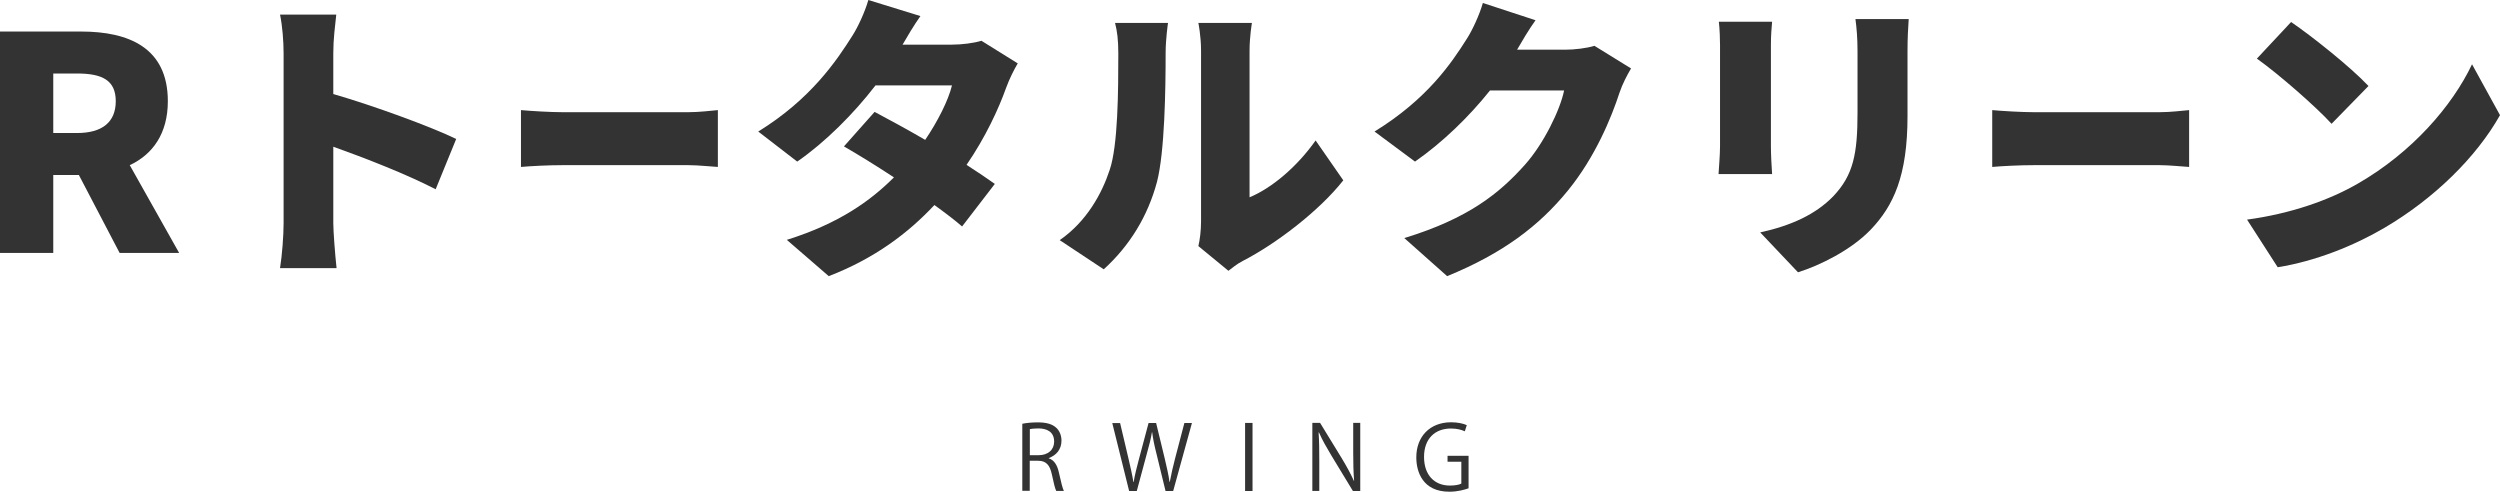
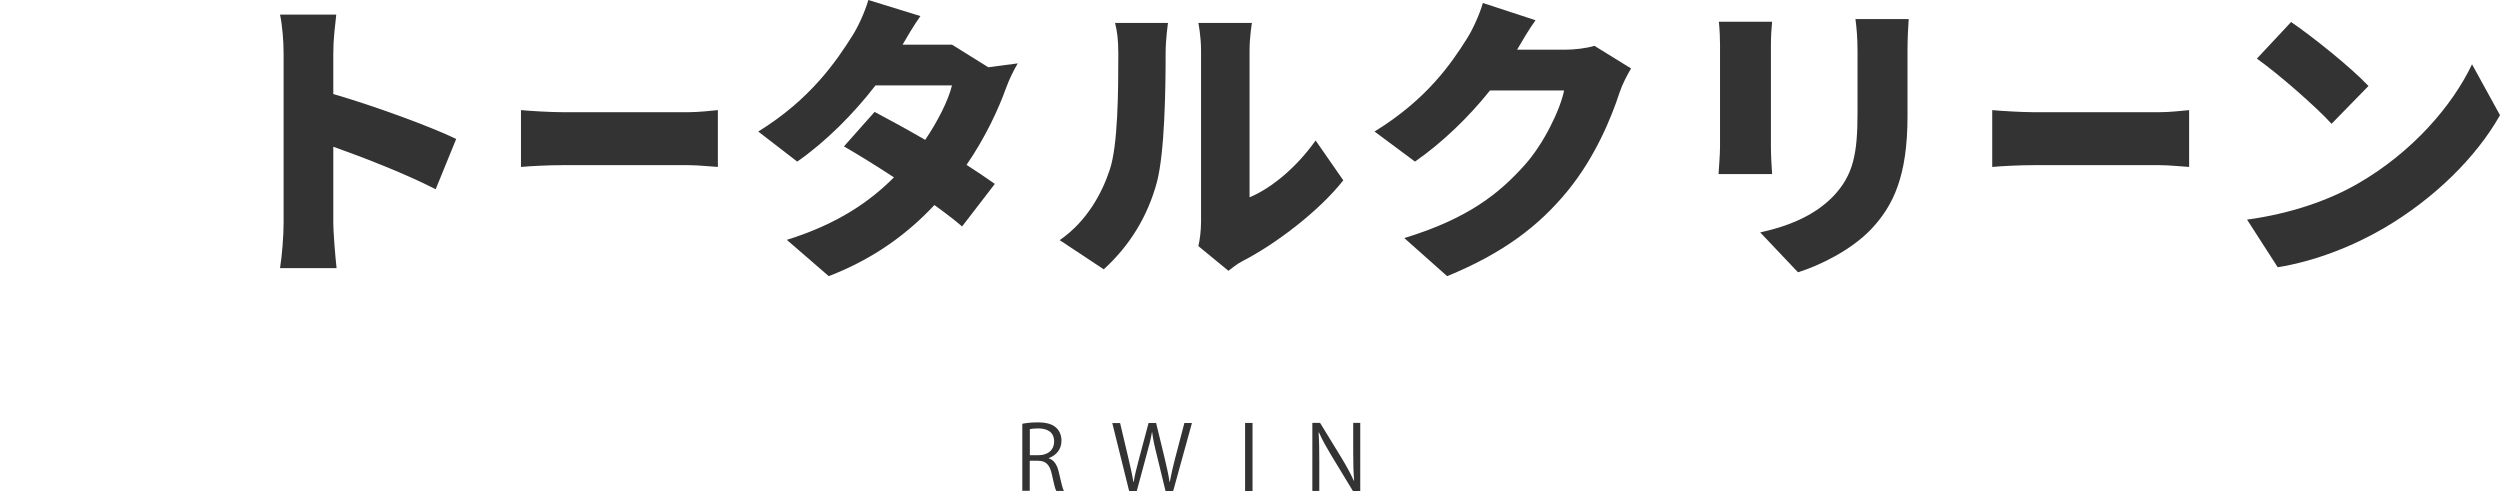
<svg xmlns="http://www.w3.org/2000/svg" id="_レイヤー_2" data-name="レイヤー 2" width="252.03" height="49.57" viewBox="0 0 252.03 49.57">
  <defs>
    <style>
      .cls-1 {
        fill: #333;
        stroke-width: 0px;
      }
    </style>
  </defs>
  <g id="_ヘッダー" data-name="ヘッダー">
    <g>
      <g>
-         <path class="cls-1" d="M12.06,25.5l-4.11-7.86h-2.58v7.86H0V3.18h8.19c4.77,0,8.73,1.62,8.73,7.02,0,3.27-1.53,5.37-3.84,6.45l4.98,8.85h-6ZM5.37,13.41h2.4c2.55,0,3.9-1.11,3.9-3.21s-1.35-2.79-3.9-2.79h-2.4v6Z" />
        <path class="cls-1" d="M43.92,19.08c-3.03-1.56-7.14-3.15-10.32-4.29v7.71c0,.81.18,3.18.33,4.53h-5.7c.21-1.29.36-3.3.36-4.53V5.37c0-1.2-.12-2.76-.36-3.9h5.67c-.12,1.14-.3,2.46-.3,3.9v4.11c4.05,1.17,9.87,3.3,12.39,4.53l-2.07,5.07Z" />
        <path class="cls-1" d="M52.52,11.1c.96.09,2.98.21,4.15.21h12.75c1.08,0,2.26-.15,2.95-.21v5.73c-.62-.03-1.97-.18-2.95-.18h-12.75c-1.37,0-3.17.09-4.15.18v-5.73Z" />
-         <path class="cls-1" d="M102.6,6.39c-.39.66-.84,1.56-1.17,2.46-.75,2.1-2.07,4.98-3.99,7.77,1.11.72,2.1,1.38,2.85,1.92l-3.3,4.29c-.72-.63-1.71-1.38-2.79-2.16-2.64,2.82-6,5.37-10.65,7.17l-4.23-3.66c5.28-1.65,8.46-3.96,10.8-6.3-1.83-1.2-3.63-2.31-5.04-3.12l3.09-3.48c1.47.78,3.3,1.77,5.1,2.82,1.26-1.86,2.34-3.99,2.7-5.49h-7.71c-2.19,2.85-5.07,5.73-7.89,7.68l-3.93-3.03c5.31-3.27,7.92-7.17,9.51-9.69.54-.84,1.26-2.4,1.59-3.57l5.25,1.62c-.66.93-1.35,2.1-1.8,2.88h4.98c.99,0,2.19-.15,2.97-.39l3.66,2.28Z" />
+         <path class="cls-1" d="M102.6,6.39c-.39.66-.84,1.56-1.17,2.46-.75,2.1-2.07,4.98-3.99,7.77,1.11.72,2.1,1.38,2.85,1.92l-3.3,4.29c-.72-.63-1.71-1.38-2.79-2.16-2.64,2.82-6,5.37-10.65,7.17l-4.23-3.66c5.28-1.65,8.46-3.96,10.8-6.3-1.83-1.2-3.63-2.31-5.04-3.12l3.09-3.48c1.47.78,3.3,1.77,5.1,2.82,1.26-1.86,2.34-3.99,2.7-5.49h-7.71c-2.19,2.85-5.07,5.73-7.89,7.68l-3.93-3.03c5.31-3.27,7.92-7.17,9.51-9.69.54-.84,1.26-2.4,1.59-3.57l5.25,1.62c-.66.93-1.35,2.1-1.8,2.88h4.98l3.66,2.28Z" />
        <path class="cls-1" d="M106.83,24.21c2.73-1.89,4.26-4.71,5.04-7.08.84-2.46.87-7.98.87-11.73,0-1.41-.12-2.28-.33-3.09h5.34s-.24,1.59-.24,3.03c0,3.69-.09,9.96-.87,12.99-.93,3.48-2.76,6.45-5.37,8.82l-4.44-2.94ZM120.81,24.81c.15-.63.27-1.56.27-2.49V5.1c0-1.47-.27-2.79-.27-2.79h5.4s-.24,1.35-.24,2.82v14.76c2.25-.93,4.8-3.09,6.66-5.73l2.79,4.02c-2.43,3.09-6.81,6.42-10.14,8.13-.69.36-1.02.69-1.44.99l-3.03-2.49Z" />
        <path class="cls-1" d="M164.43,6.9c-.39.66-.87,1.56-1.17,2.46-.81,2.49-2.43,6.45-5.19,9.84-2.91,3.57-6.54,6.33-12.18,8.64l-4.32-3.84c6.48-1.98,9.6-4.53,12.15-7.38,1.89-2.1,3.57-5.55,3.96-7.5h-7.47c-2.13,2.67-4.8,5.25-7.56,7.17l-4.08-3.03c5.31-3.27,7.74-6.87,9.33-9.39.54-.84,1.26-2.4,1.59-3.57l5.31,1.74c-.69.96-1.41,2.19-1.86,2.97h4.83c.99,0,2.19-.15,2.97-.39l3.69,2.28Z" />
        <path class="cls-1" d="M178.65,2.19c-.06.75-.12,1.29-.12,2.37v10.2c0,.75.06,2.01.12,2.79h-5.4c.03-.6.15-1.89.15-2.82V4.56c0-.57-.03-1.62-.12-2.37h5.37ZM192.42,1.92c-.06.9-.12,1.92-.12,3.24v6.54c0,6.03-1.41,9.03-3.69,11.43-2.01,2.1-5.16,3.63-7.35,4.32l-3.81-4.02c3.12-.69,5.58-1.8,7.38-3.66,2.01-2.13,2.43-4.26,2.43-8.4v-6.21c0-1.32-.09-2.34-.21-3.24h5.37Z" />
        <path class="cls-1" d="M200.84,11.1c.96.09,2.98.21,4.15.21h12.75c1.08,0,2.26-.15,2.95-.21v5.73c-.62-.03-1.97-.18-2.95-.18h-12.75c-1.37,0-3.17.09-4.15.18v-5.73Z" />
        <path class="cls-1" d="M237.75,18.48c5.4-3.12,9.45-7.77,11.46-12l2.82,5.13c-2.4,4.26-6.66,8.43-11.67,11.37-3.06,1.8-6.96,3.36-10.74,3.96l-3.09-4.8c4.41-.6,8.28-1.95,11.22-3.66ZM238.77,8.67l-3.72,3.81c-1.59-1.74-5.37-5.04-7.53-6.57l3.45-3.69c2.07,1.41,6,4.53,7.8,6.45Z" />
      </g>
      <g>
        <path class="cls-1" d="M105.74,46.21c.53.17.85.68,1.01,1.43.22.99.37,1.59.5,1.85h-.77c-.11-.2-.26-.8-.44-1.66-.2-.95-.58-1.38-1.39-1.38h-.84v3.03h-.75v-6.76c.42-.09,1.02-.14,1.56-.14.89,0,1.48.18,1.88.56.32.3.51.77.51,1.28,0,.91-.55,1.49-1.28,1.76v.03ZM104.7,45.89c.95,0,1.57-.54,1.57-1.37,0-1.02-.77-1.33-1.6-1.33-.41,0-.69.04-.85.07v2.63h.88Z" />
        <path class="cls-1" d="M120.16,42.65l-1.89,6.85h-.77l-.89-3.66c-.23-.9-.37-1.58-.46-2.27h-.02c-.11.68-.29,1.36-.54,2.26l-.99,3.67h-.77l-1.7-6.85h.79l.84,3.56c.2.86.39,1.69.5,2.38h.03c.1-.69.32-1.5.55-2.39l.95-3.56h.76l.86,3.55c.19.82.39,1.64.49,2.39h.03c.14-.78.32-1.54.54-2.39l.93-3.55h.77Z" />
        <path class="cls-1" d="M125.52,42.64h.75v6.86h-.75v-6.86Z" />
        <path class="cls-1" d="M137.14,49.5h-.75l-2.19-3.61c-.46-.77-.9-1.53-1.23-2.29h-.04c.06.88.07,1.68.07,2.87v3.02h-.7v-6.86h.78l2.21,3.61c.49.82.88,1.53,1.2,2.24h.02c-.07-.96-.09-1.78-.09-2.86v-2.99h.71v6.86Z" />
-         <path class="cls-1" d="M148.06,49.22c-.37.14-1.09.35-1.95.35-2.69,0-3.33-2.01-3.33-3.46,0-2.09,1.36-3.54,3.51-3.54.66,0,1.24.13,1.58.29l-.2.62c-.33-.15-.77-.28-1.4-.28-1.62,0-2.71,1.04-2.71,2.86s1.04,2.89,2.6,2.89c.58,0,.96-.09,1.16-.2v-2.2h-1.39v-.6h2.12v3.26Z" />
      </g>
    </g>
  </g>
</svg>